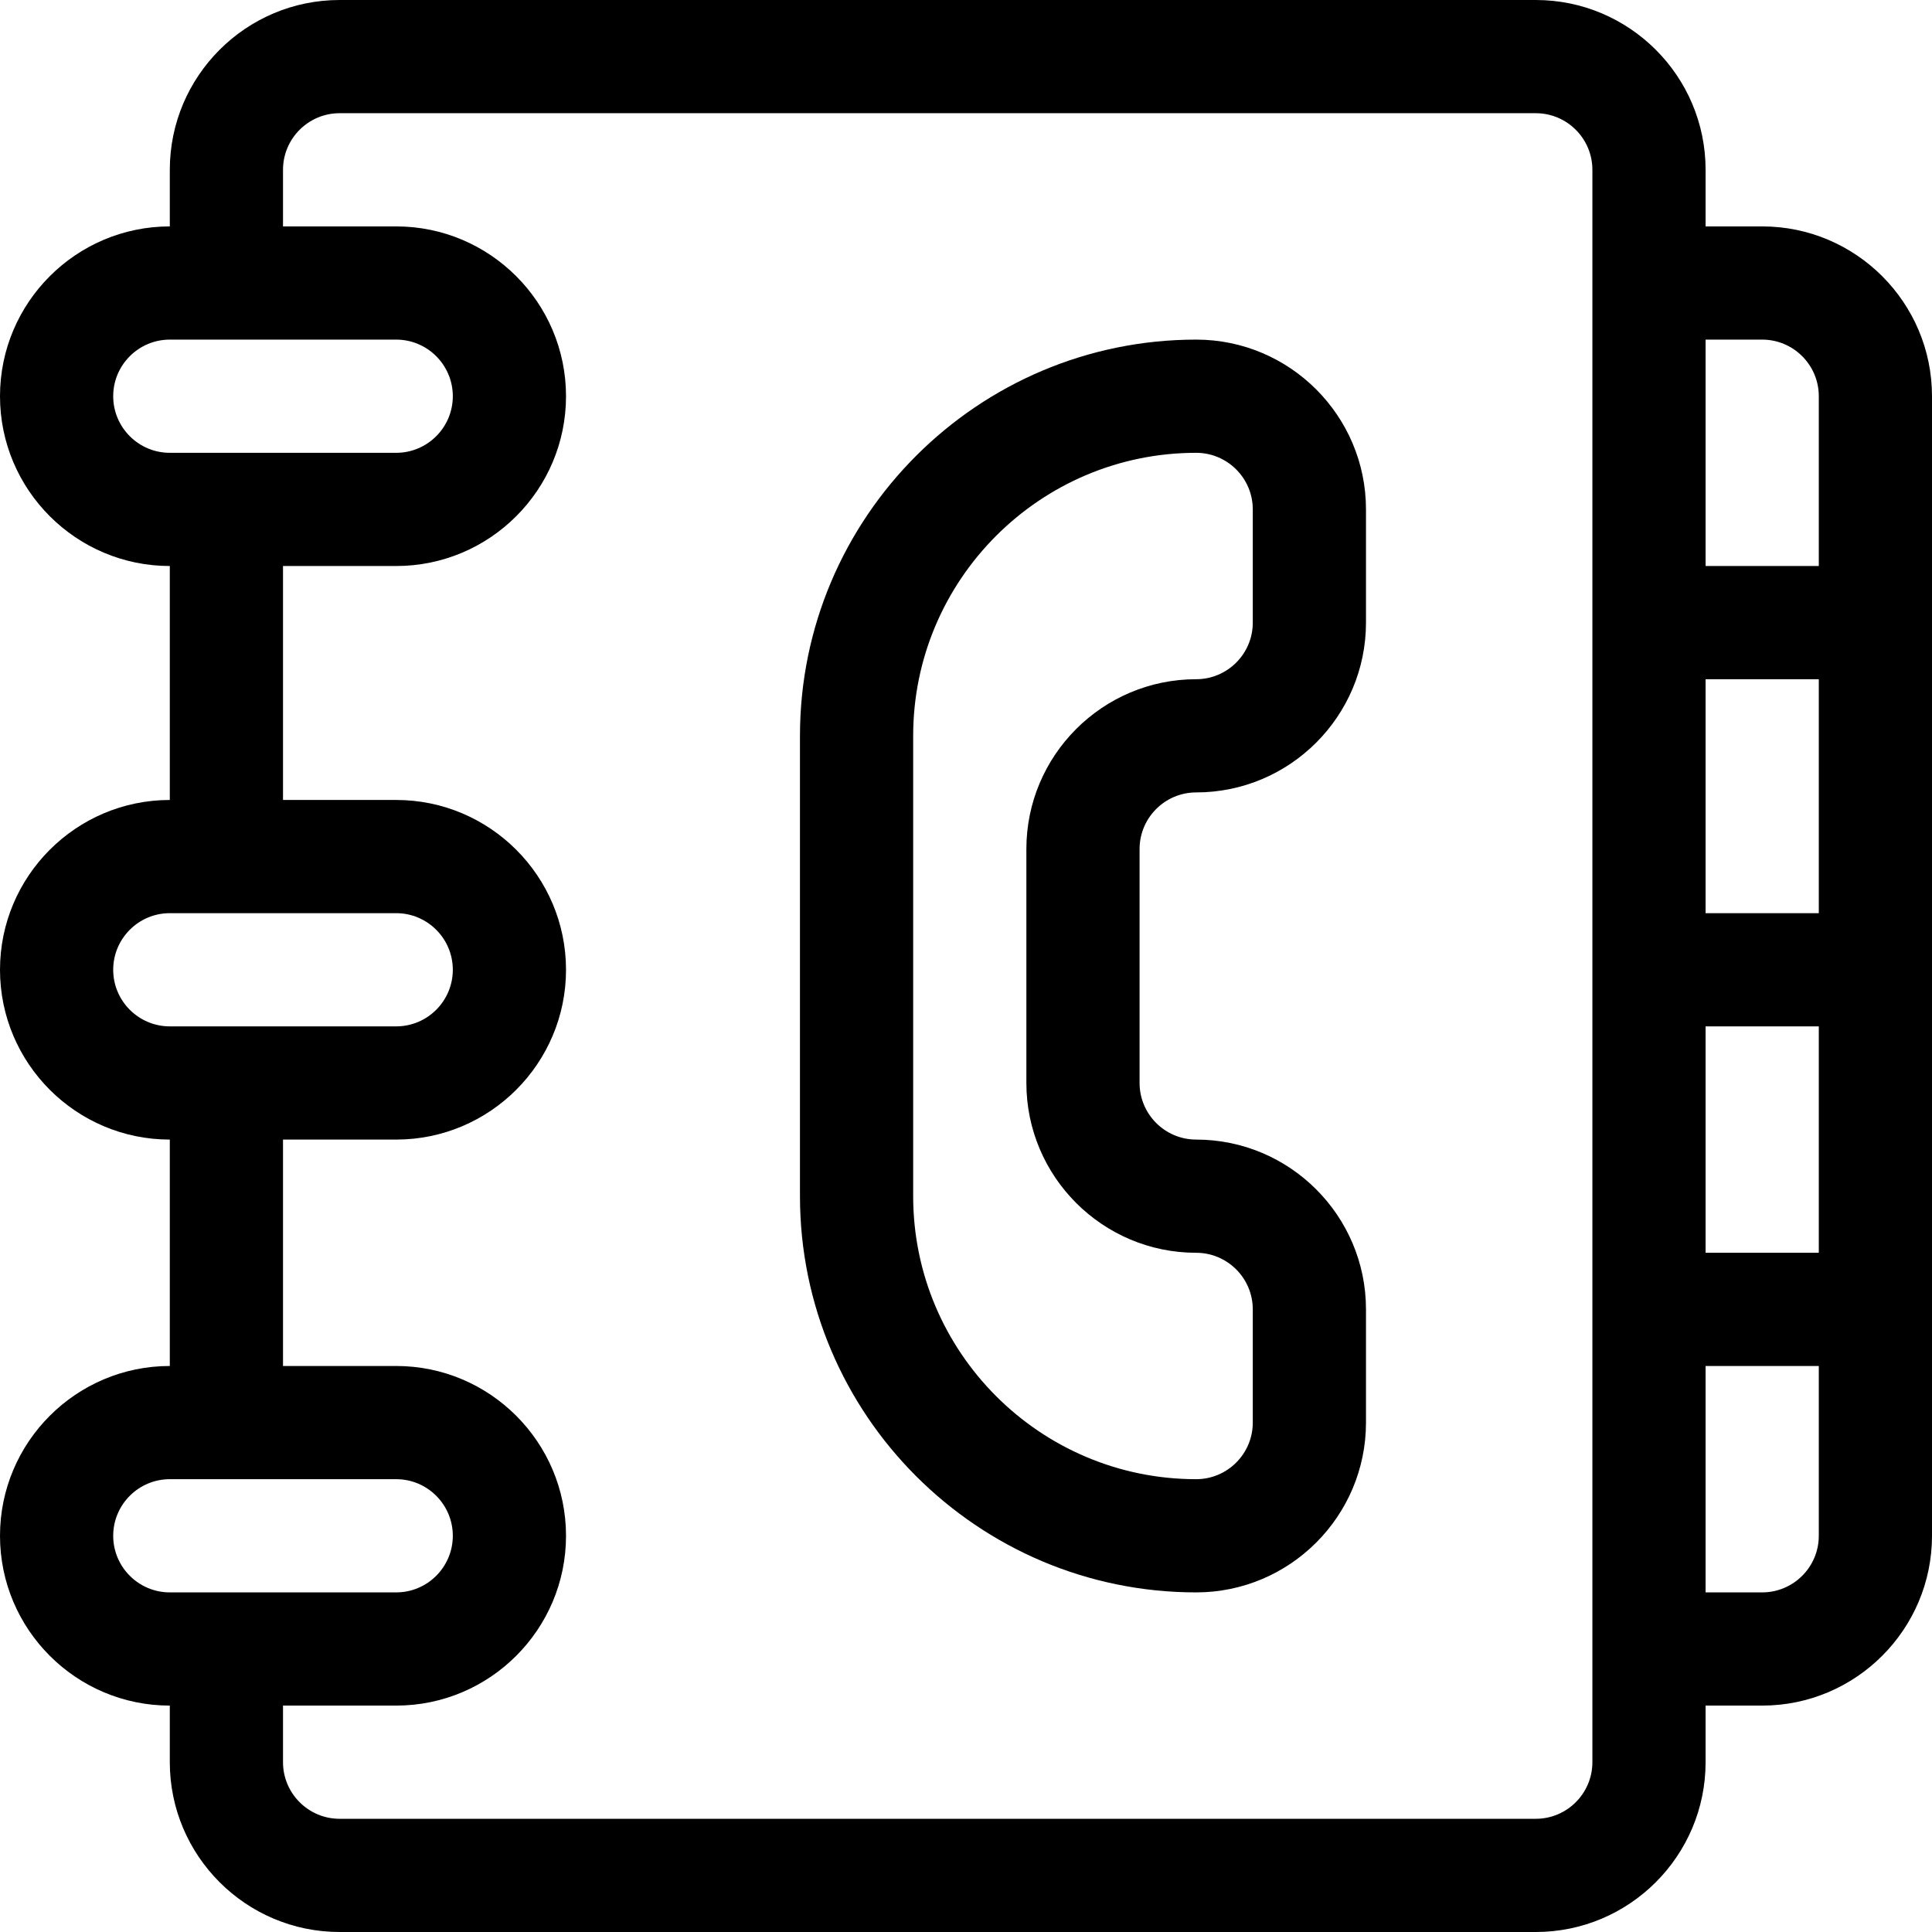
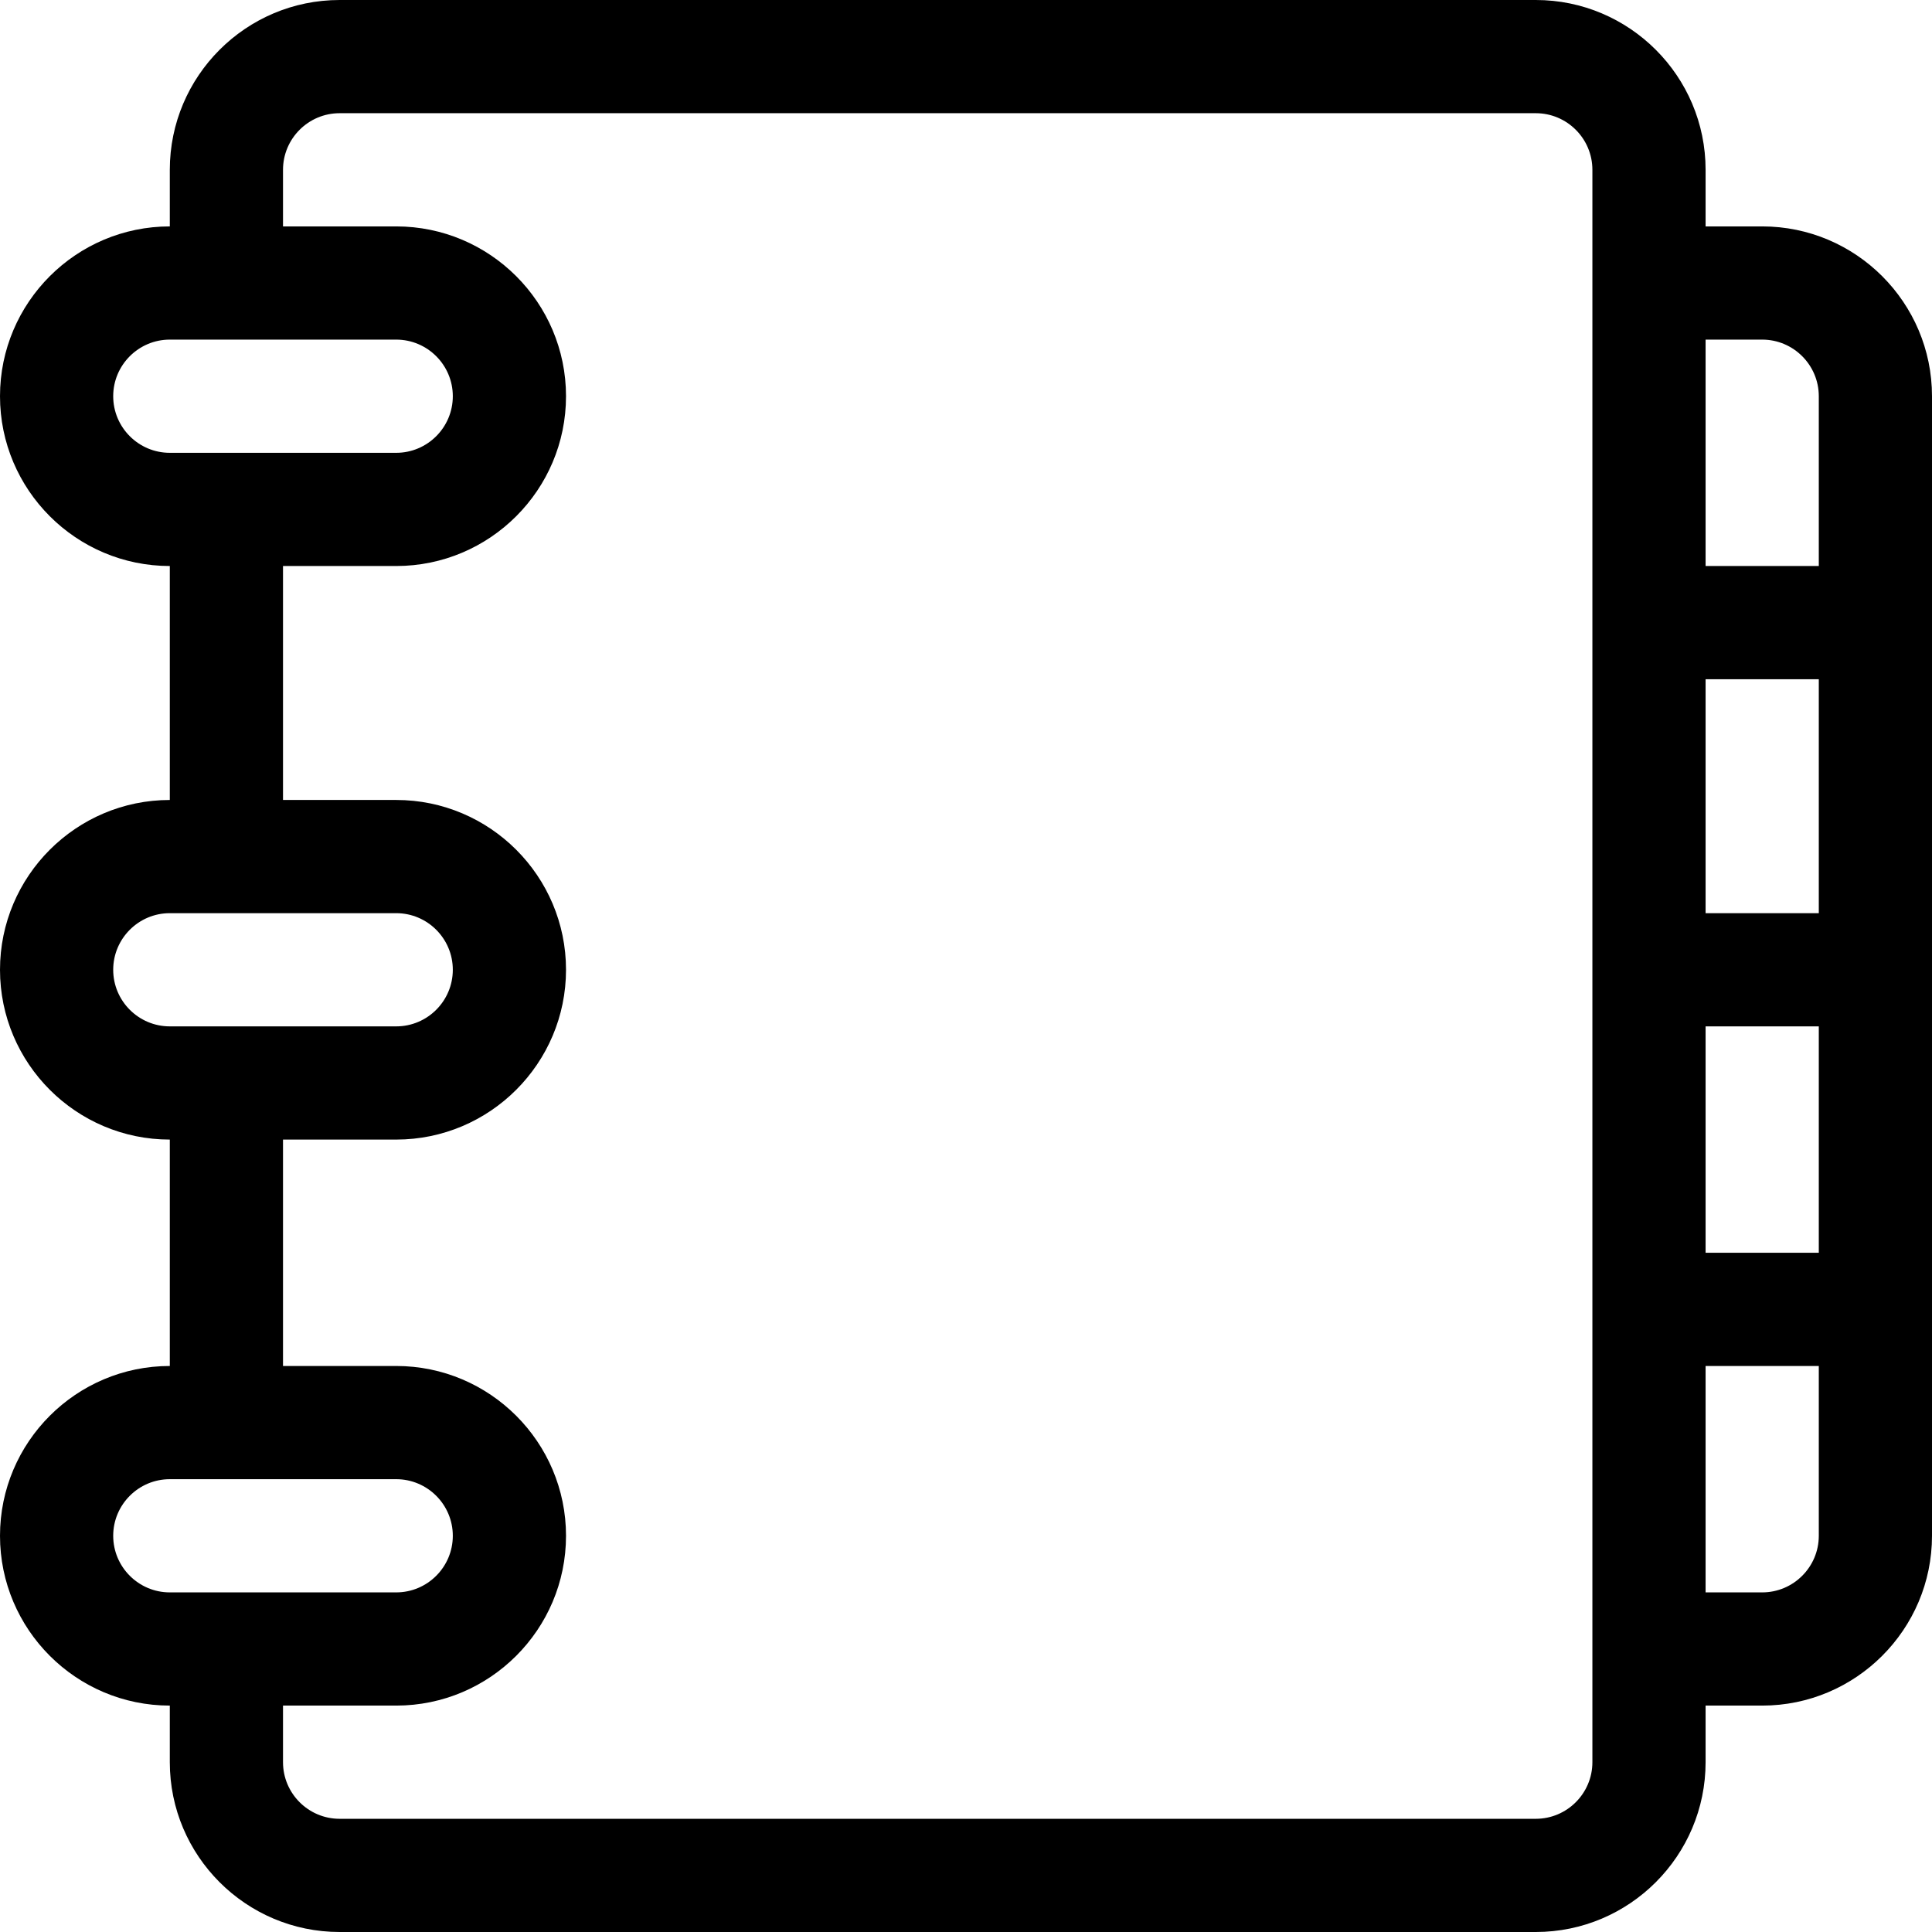
<svg xmlns="http://www.w3.org/2000/svg" version="1.1" id="Capa_1" x="0px" y="0px" viewBox="0 0 512 512" style="enable-background:new 0 0 512 512;" xml:space="preserve">
  <g>
    <g>
      <path d="M467,60h-15V45c0-24.813-20.187-45-45-45H90C65.187,0,45,20.187,45,45v15C20.187,60,0,80.187,0,105s20.187,45,45,45v62    c-24.813,0-45,20.187-45,45s20.187,45,45,45v60c-24.813,0-45,20.187-45,45s20.187,45,45,45v15c0,24.813,20.187,45,45,45h317    c24.813,0,45-20.187,45-45v-15h15c24.813,0,45-20.187,45-45V105C512,80.187,491.813,60,467,60z M30,105c0-8.271,6.729-15,15-15h60    c8.271,0,15,6.729,15,15s-6.729,15-15,15H45C36.729,120,30,113.271,30,105z M30,257c0-8.271,6.729-15,15-15h60    c8.271,0,15,6.729,15,15s-6.729,15-15,15c-4.812,0-44.298,0-60,0C36.729,272,30,265.271,30,257z M45,422c-8.271,0-15-6.729-15-15    s6.729-15,15-15h60c8.271,0,15,6.729,15,15s-6.729,15-15,15H45z M422,467c0,8.271-6.729,15-15,15H90c-8.271,0-15-6.729-15-15v-15    h30c24.813,0,45-20.187,45-45s-20.187-45-45-45H75v-60h30c24.813,0,45-20.187,45-45s-20.187-45-45-45H75v-62h30    c24.813,0,45-20.187,45-45s-20.187-45-45-45H75V45c0-8.271,6.729-15,15-15h317c8.271,0,15,6.729,15,15V467z M482,407    c0,8.271-6.729,15-15,15h-15v-60h30V407z M482,332h-30v-60h30V332z M482,242h-30v-62h30V242z M482,150h-30V90h15    c8.271,0,15,6.729,15,15V150z" />
    </g>
  </g>
  <g>
    <g>
-       <path d="M317,210c24.813,0,45-20.187,45-45v-30c0-24.813-20.187-45-45-45c-57.897,0-105,47.103-105,105v122    c0,57.897,47.103,105,105,105c24.813,0,45-20.187,45-45v-30c0-24.813-20.187-45-45-45c-8.271,0-15-6.729-15-15v-62    C302,216.729,308.729,210,317,210z M317,332c8.271,0,15,6.729,15,15v30c0,8.271-6.729,15-15,15c-41.355,0-75-33.645-75-75V195    c0-41.355,33.645-75,75-75c8.271,0,15,6.729,15,15v30c0,8.271-6.729,15-15,15c-24.813,0-45,20.187-45,45v62    C272,311.813,292.187,332,317,332z" />
-     </g>
+       </g>
  </g>
  <g>
</g>
  <g>
</g>
  <g>
</g>
  <g>
</g>
  <g>
</g>
  <g>
</g>
  <g>
</g>
  <g>
</g>
  <g>
</g>
  <g>
</g>
  <g>
</g>
  <g>
</g>
  <g>
</g>
  <g>
</g>
  <g>
</g>
</svg>